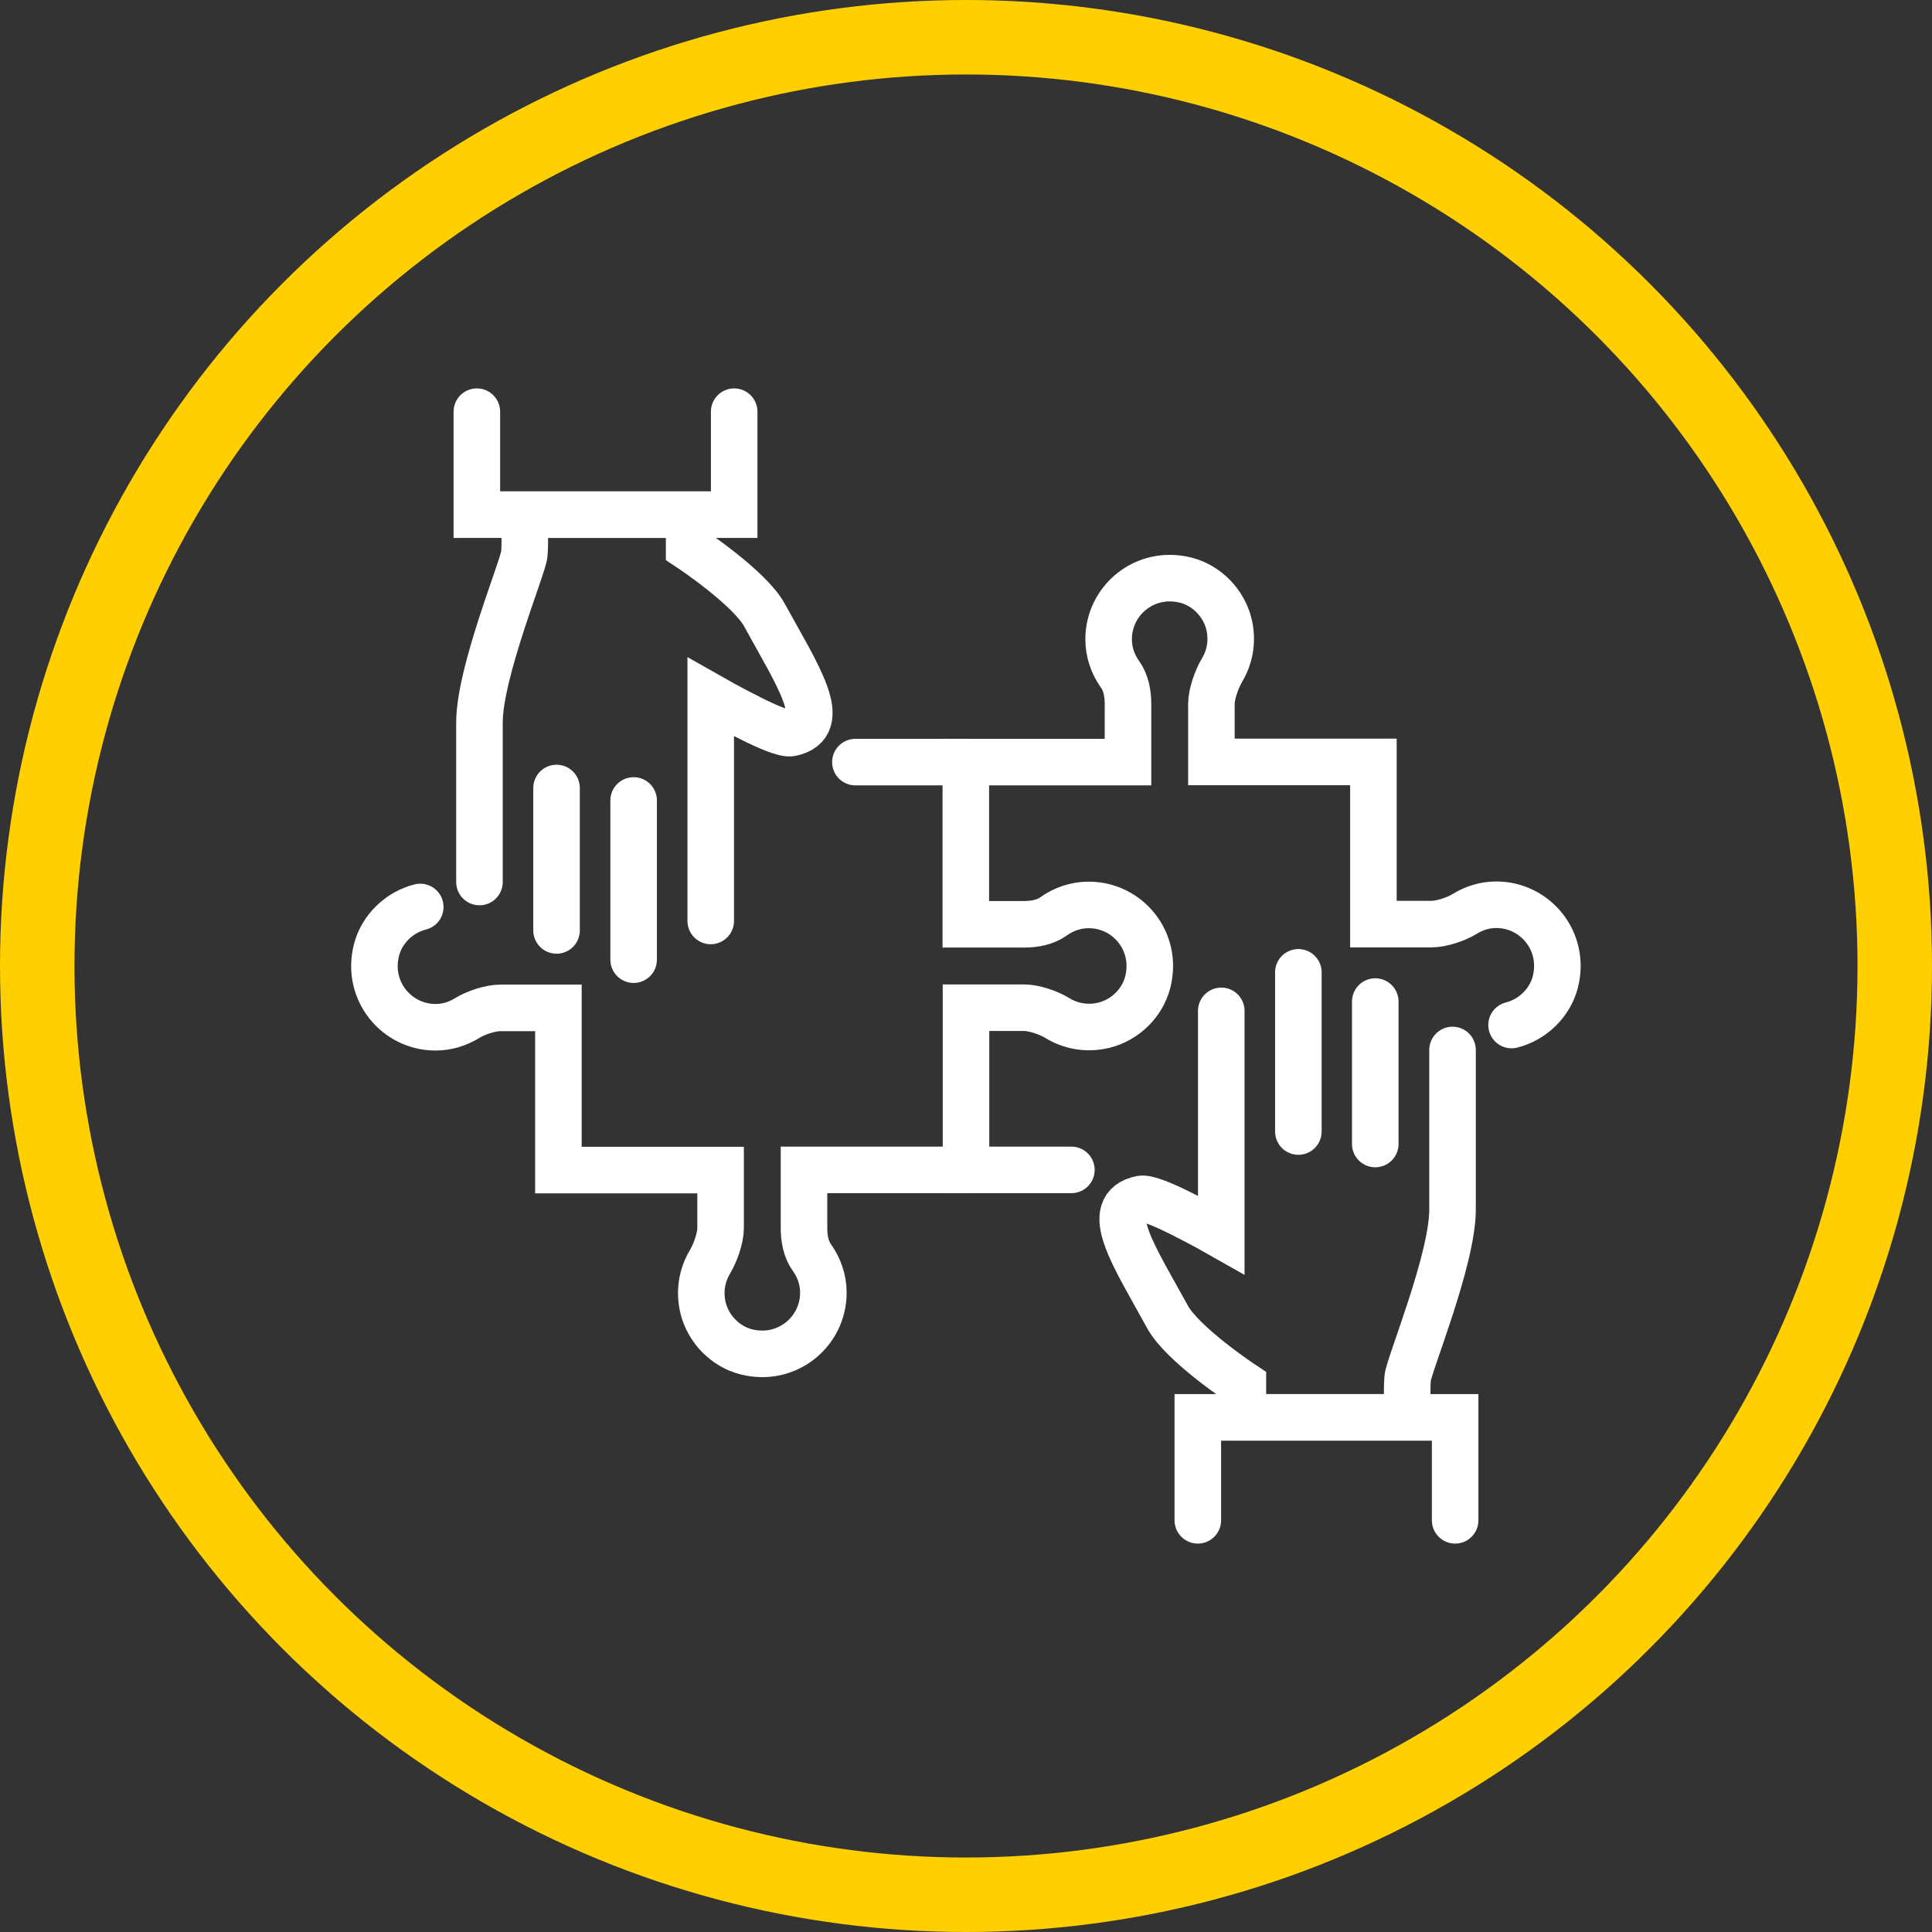
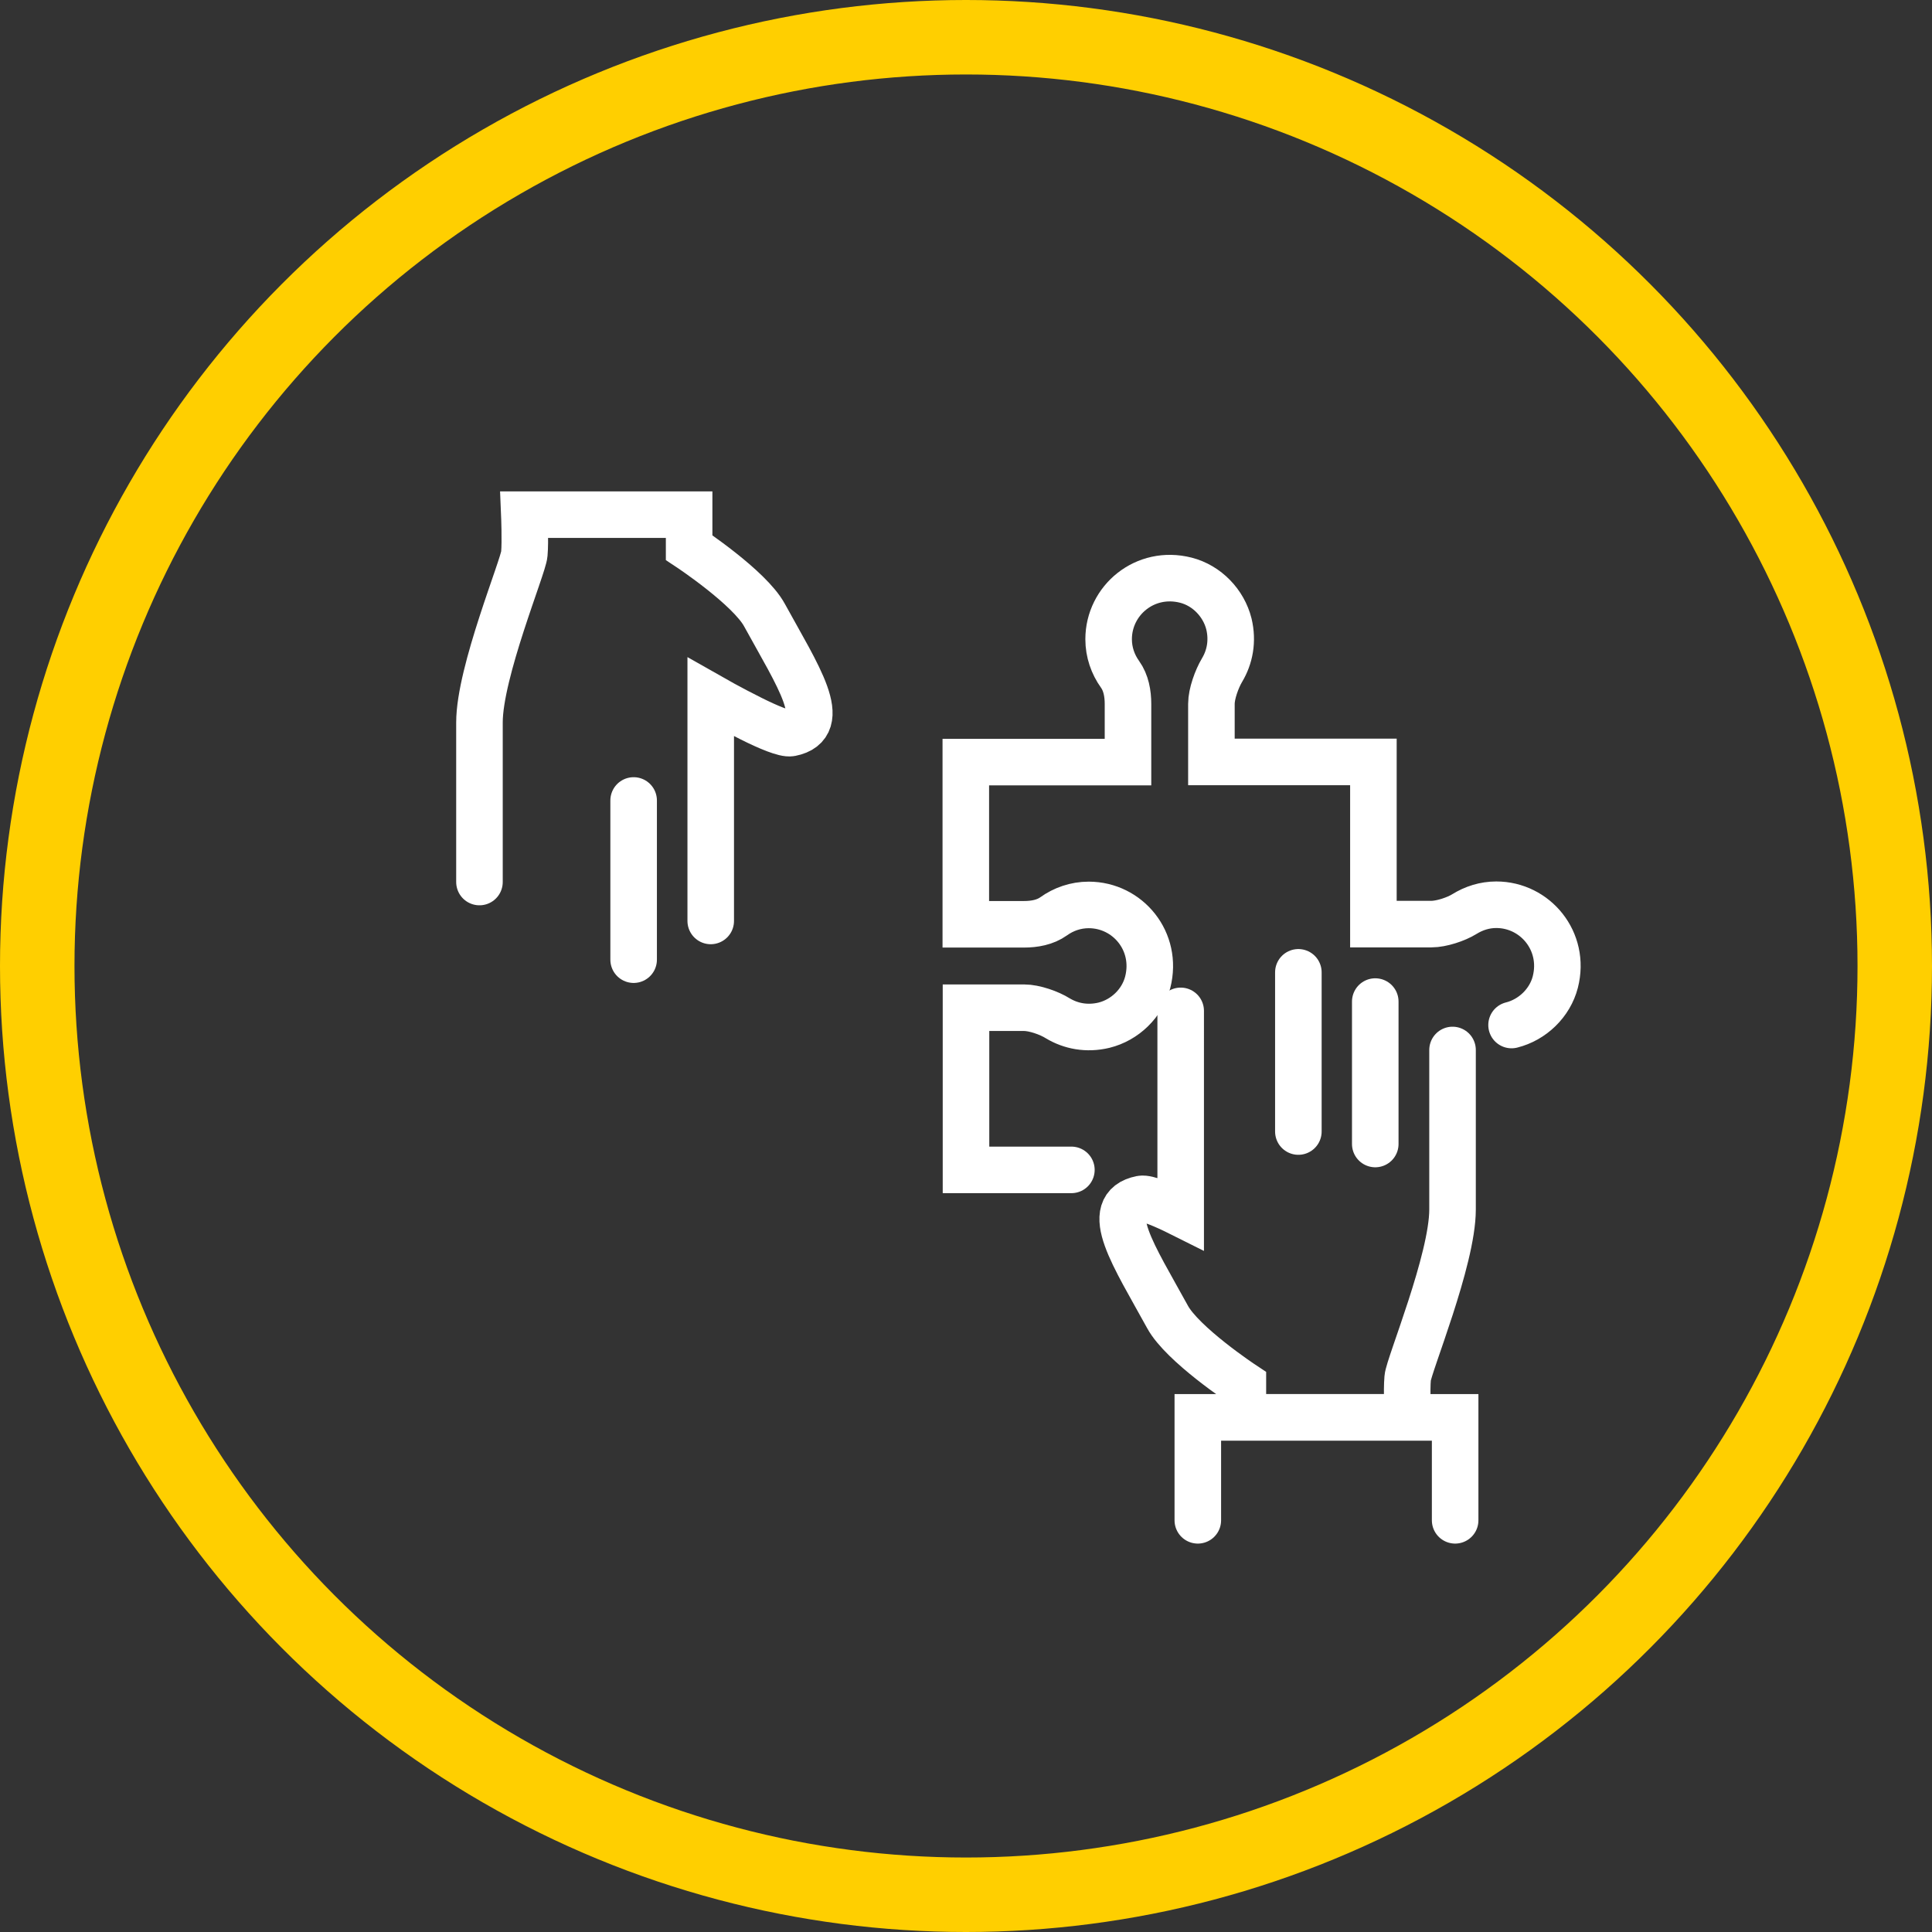
<svg xmlns="http://www.w3.org/2000/svg" version="1.1" id="Layer_1" x="0px" y="0px" viewBox="0 0 103.76 103.76" style="enable-background:new 0 0 103.76 103.76;" xml:space="preserve">
  <rect x="0" y="0" width="103.76" height="103.76" fill="#333333" stroke="none" />
  <style type="text/css">
	.st0{fill:none;stroke:#FFCF00;stroke-width:4;stroke-miterlimit:10;}
	.st1{fill:none;stroke:#FFFFFF;stroke-width:2.5;stroke-linecap:round;stroke-miterlimit:10;}
	.st2{fill:none;stroke:#FFFFFF;stroke-width:2.5;stroke-linecap:round;stroke-miterlimit:10;stroke-dasharray:3.985,3.985;}
	.st3{fill:none;stroke:#343844;stroke-width:1.337;stroke-miterlimit:10;}
	.st4{fill:none;stroke:#343844;stroke-miterlimit:10;}
</style>
  <circle class="st0" cx="51.88" cy="51.88" r="49.88" />
  <g>
    <g>
      <path class="st1" d="M57.54,62.83h-5.66v-8.71l3.12,0c0.55,0,1.35,0.28,1.81,0.57c0.7,0.42,1.56,0.59,2.48,0.37    c1.13-0.28,2.06-1.18,2.35-2.31c0.56-2.19-1.07-4.15-3.17-4.15c-0.7,0-1.35,0.23-1.88,0.61c-0.46,0.33-1.04,0.43-1.6,0.43l-3.12,0    v-8.71h8.71l0-3.12c0-0.56-0.1-1.14-0.43-1.6c-0.38-0.53-0.61-1.18-0.61-1.88c0-2.09,1.96-3.73,4.15-3.17    c1.13,0.29,2.03,1.23,2.31,2.35c0.22,0.92,0.05,1.78-0.37,2.48c-0.28,0.47-0.57,1.27-0.57,1.81v3.12h8.7v8.71h3.12    c0.53,0,1.32-0.26,1.77-0.54c0.5-0.31,1.08-0.5,1.71-0.5c2.09,0,3.73,1.96,3.17,4.15c-0.29,1.13-1.23,2.03-2.35,2.31" />
-       <line class="st1" x1="45.94" y1="40.93" x2="51.88" y2="40.93" />
-       <path class="st1" d="M51.88,62.83h-8.7v3.12c0,0.56,0.1,1.14,0.43,1.6c0.38,0.53,0.61,1.18,0.61,1.88c0,2.09-1.96,3.73-4.15,3.17    c-1.13-0.29-2.03-1.23-2.31-2.35c-0.22-0.92-0.05-1.78,0.37-2.48c0.28-0.47,0.57-1.27,0.57-1.81v-3.12h-8.71v-8.71l-3.12,0    c-0.53,0-1.32,0.26-1.77,0.54c-0.5,0.31-1.08,0.5-1.71,0.5c-2.09,0-3.73-1.96-3.17-4.15c0.29-1.13,1.23-2.03,2.35-2.31" />
    </g>
    <g>
      <polyline class="st1" points="64.33,81.65 64.33,76.12 78.15,76.12 78.15,81.65   " />
-       <path id="XMLID_262_" class="st1" d="M78.01,56.39v8.57c0,2.7-2.36,8.38-2.41,9.05c-0.06,0.67,0,2.11,0,2.11h-8.85v-1.77    c0,0-3.25-2.15-4.05-3.63c-1.78-3.25-3.58-5.9-1.41-6.33c0.32-0.06,1.22,0.32,2.12,0.77c1.09,0.54,2.18,1.16,2.18,1.16V54.29" />
+       <path id="XMLID_262_" class="st1" d="M78.01,56.39v8.57c0,2.7-2.36,8.38-2.41,9.05c-0.06,0.67,0,2.11,0,2.11h-8.85v-1.77    c0,0-3.25-2.15-4.05-3.63c-1.78-3.25-3.58-5.9-1.41-6.33c0.32-0.06,1.22,0.32,2.12,0.77V54.29" />
      <line id="XMLID_261_" class="st1" x1="73.86" y1="53.79" x2="73.86" y2="61.44" />
      <line id="XMLID_260_" class="st1" x1="69.73" y1="52.22" x2="69.73" y2="60.77" />
    </g>
    <g>
-       <polyline class="st1" points="39.43,22.11 39.43,27.64 25.61,27.64 25.61,22.11   " />
      <path id="XMLID_259_" class="st1" d="M25.75,47.37V38.8c0-2.7,2.36-8.38,2.41-9.05c0.06-0.67,0-2.11,0-2.11h8.85v1.77    c0,0,3.25,2.15,4.05,3.63c1.78,3.25,3.58,5.9,1.41,6.33c-0.32,0.06-1.22-0.32-2.12-0.77c-1.09-0.54-2.18-1.16-2.18-1.16v12.02" />
-       <line id="XMLID_258_" class="st1" x1="29.89" y1="49.97" x2="29.89" y2="42.32" />
      <line id="XMLID_257_" class="st1" x1="34.03" y1="51.54" x2="34.03" y2="42.99" />
    </g>
  </g>
</svg>